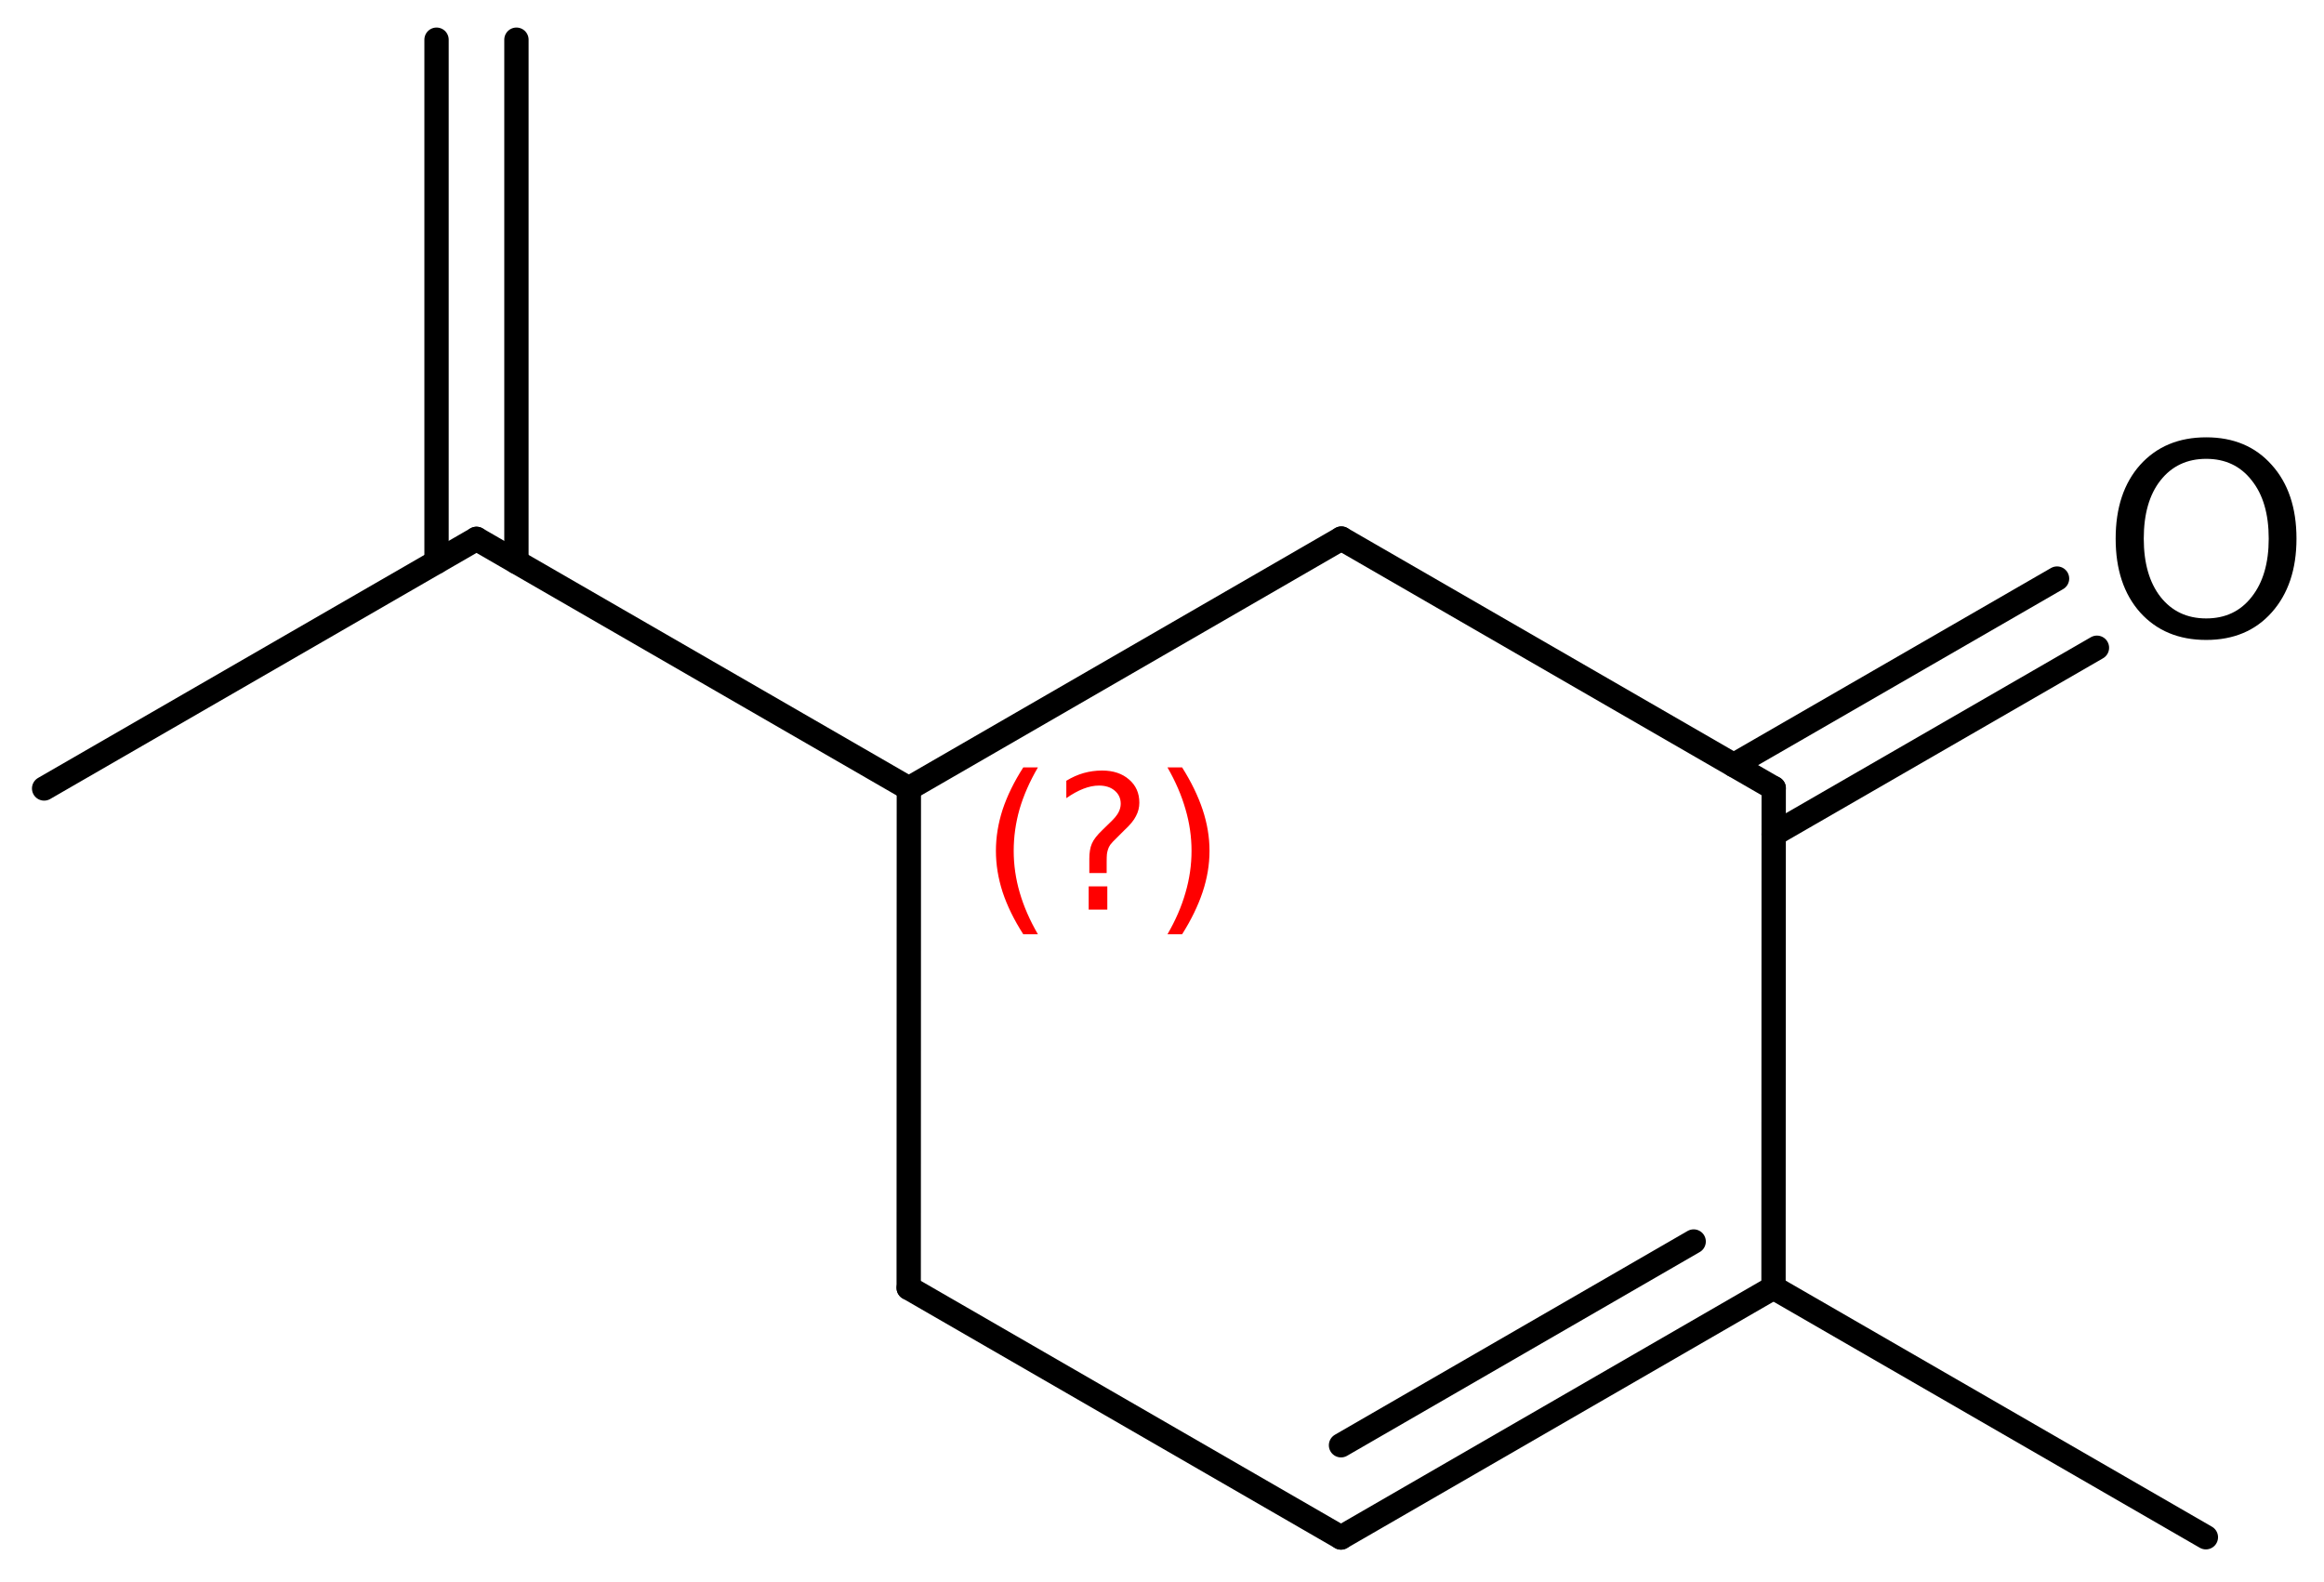
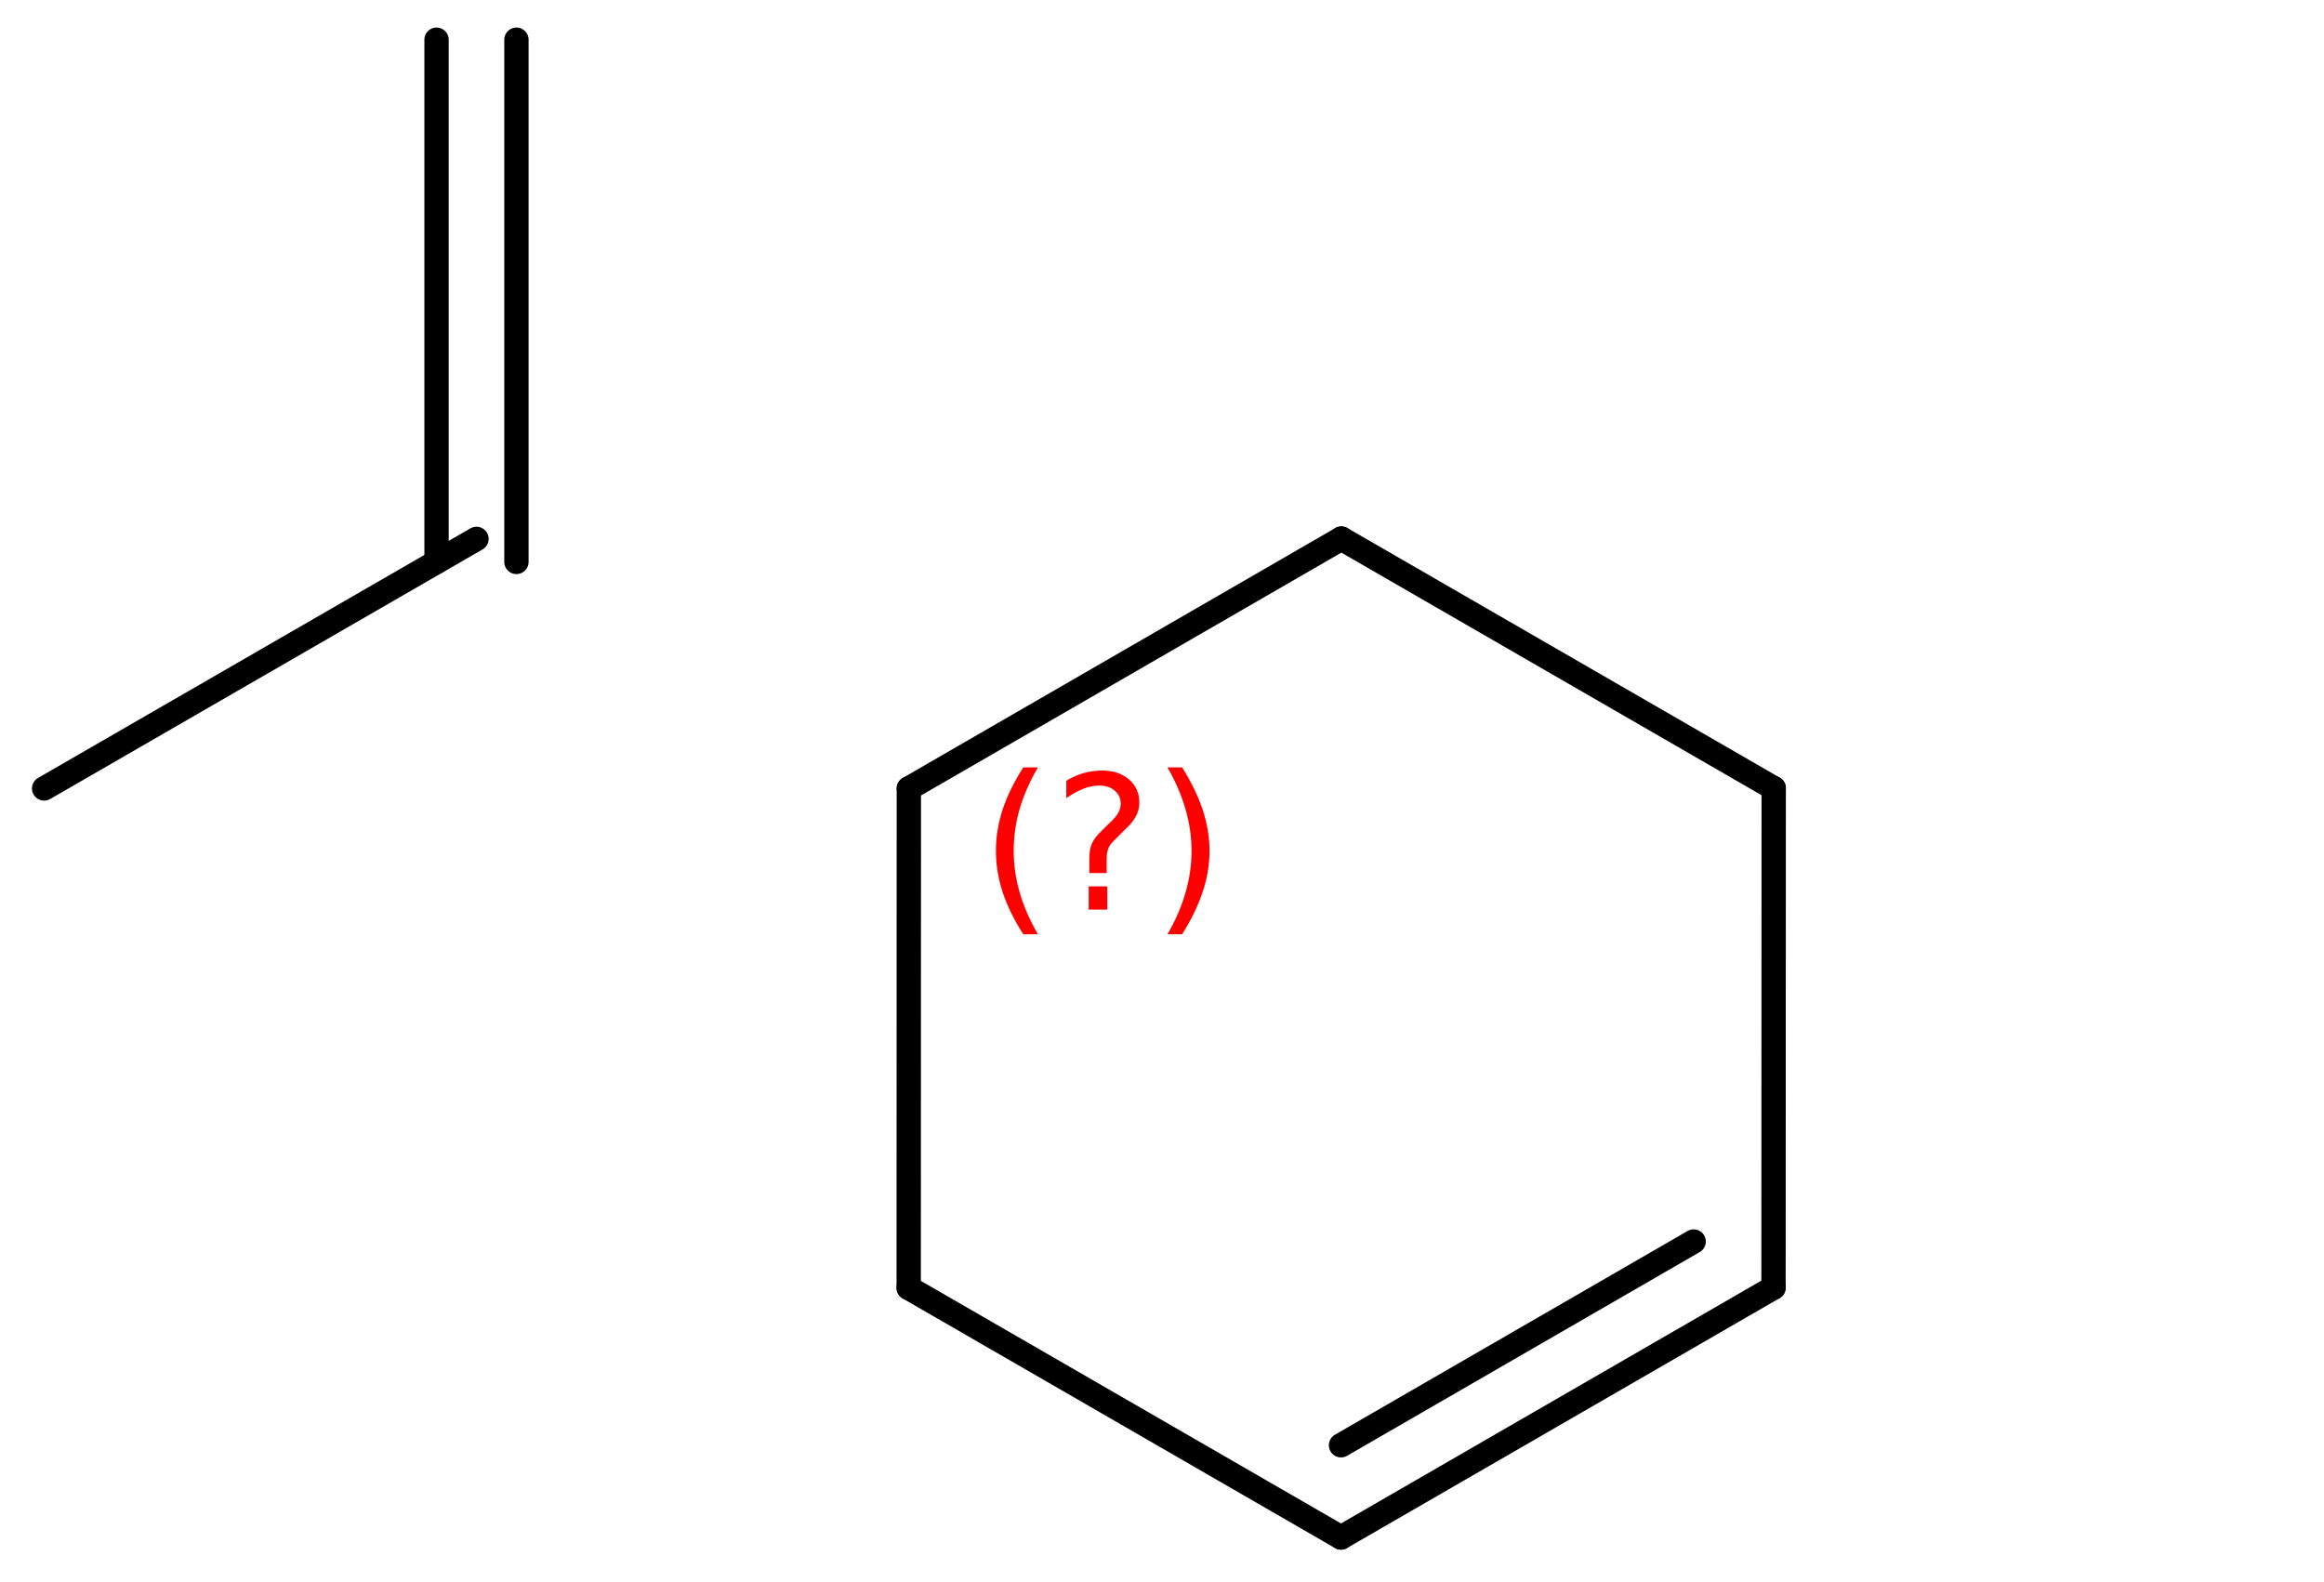
<svg xmlns="http://www.w3.org/2000/svg" version="1.2" width="47.296mm" height="32.191mm" viewBox="0 0 47.296 32.191">
  <desc>Generated by the Chemistry Development Kit (http://github.com/cdk)</desc>
  <g stroke-linecap="round" stroke-linejoin="round" stroke="#000000" stroke-width=".495" fill="#000000">
    <rect x=".0" y=".0" width="48.0" height="33.0" fill="#FFFFFF" stroke="none" />
    <g id="mol1" class="mol">
-       <line id="mol1bnd1" class="bond" x1="44.892" y1="31.288" x2="36.093" y2="26.208" />
      <g id="mol1bnd2" class="bond">
        <line x1="27.291" y1="31.293" x2="36.093" y2="26.208" />
        <line x1="27.291" y1="29.416" x2="34.468" y2="25.269" />
      </g>
      <line id="mol1bnd3" class="bond" x1="27.291" y1="31.293" x2="18.493" y2="26.213" />
      <line id="mol1bnd4" class="bond" x1="18.493" y1="26.213" x2="18.496" y2="16.048" />
      <line id="mol1bnd5" class="bond" x1="18.496" y1="16.048" x2="27.298" y2="10.962" />
      <line id="mol1bnd6" class="bond" x1="27.298" y1="10.962" x2="36.097" y2="16.042" />
      <line id="mol1bnd7" class="bond" x1="36.093" y1="26.208" x2="36.097" y2="16.042" />
      <g id="mol1bnd8" class="bond">
-         <line x1="35.284" y1="15.573" x2="41.863" y2="11.776" />
-         <line x1="36.096" y1="16.981" x2="42.675" y2="13.184" />
-       </g>
-       <line id="mol1bnd9" class="bond" x1="18.496" y1="16.048" x2="9.697" y2="10.968" />
+         </g>
      <g id="mol1bnd10" class="bond">
        <line x1="8.884" y1="11.437" x2="8.884" y2=".808" />
        <line x1="10.51" y1="11.437" x2="10.51" y2=".808" />
      </g>
      <line id="mol1bnd11" class="bond" x1="9.697" y1="10.968" x2=".898" y2="16.048" />
-       <path id="mol1atm8" class="atom" d="M44.899 9.339q-.584 .0 -.93 .438q-.341 .432 -.341 1.186q.0 .748 .341 1.186q.346 .438 .93 .438q.584 .0 .925 -.438q.347 -.438 .347 -1.186q-.0 -.754 -.347 -1.186q-.341 -.438 -.925 -.438zM44.899 8.901q.834 .0 1.332 .56q.505 .56 .505 1.502q.0 .937 -.505 1.503q-.498 .559 -1.332 .559q-.839 .0 -1.344 -.559q-.499 -.56 -.499 -1.503q.0 -.942 .499 -1.502q.505 -.56 1.344 -.56z" stroke="none" />
      <path d="M21.123 15.619q-.251 .43 -.374 .851q-.119 .418 -.119 .848q-.0 .43 .123 .851q.123 .422 .37 .847h-.298q-.281 -.438 -.421 -.86q-.136 -.421 -.136 -.838q-.0 -.418 .136 -.839q.14 -.422 .421 -.86h.298zM22.156 18.041h.379v.473h-.379v-.473zM22.522 17.769h-.353v-.29q-.0 -.187 .051 -.306q.051 -.124 .221 -.285l.166 -.162q.107 -.102 .154 -.188q.047 -.089 .047 -.178q-.0 -.166 -.124 -.269q-.119 -.102 -.319 -.102q-.149 .0 -.315 .064q-.166 .064 -.349 .192v-.354q.174 -.106 .353 -.157q.183 -.051 .375 -.051q.34 -.0 .549 .183q.209 .179 .209 .472q-.0 .145 -.069 .273q-.063 .128 -.234 .285l-.162 .162q-.089 .085 -.127 .136q-.034 .051 -.047 .098q-.013 .038 -.021 .094q-.005 .055 -.005 .153v.23zM23.759 15.619h.298q.277 .438 .418 .86q.14 .421 .14 .839q.0 .417 -.14 .838q-.141 .422 -.418 .86h-.298q.247 -.425 .367 -.847q.123 -.421 .123 -.851q.0 -.43 -.123 -.848q-.12 -.421 -.367 -.851z" stroke="none" fill="#FF0000" />
    </g>
  </g>
</svg>